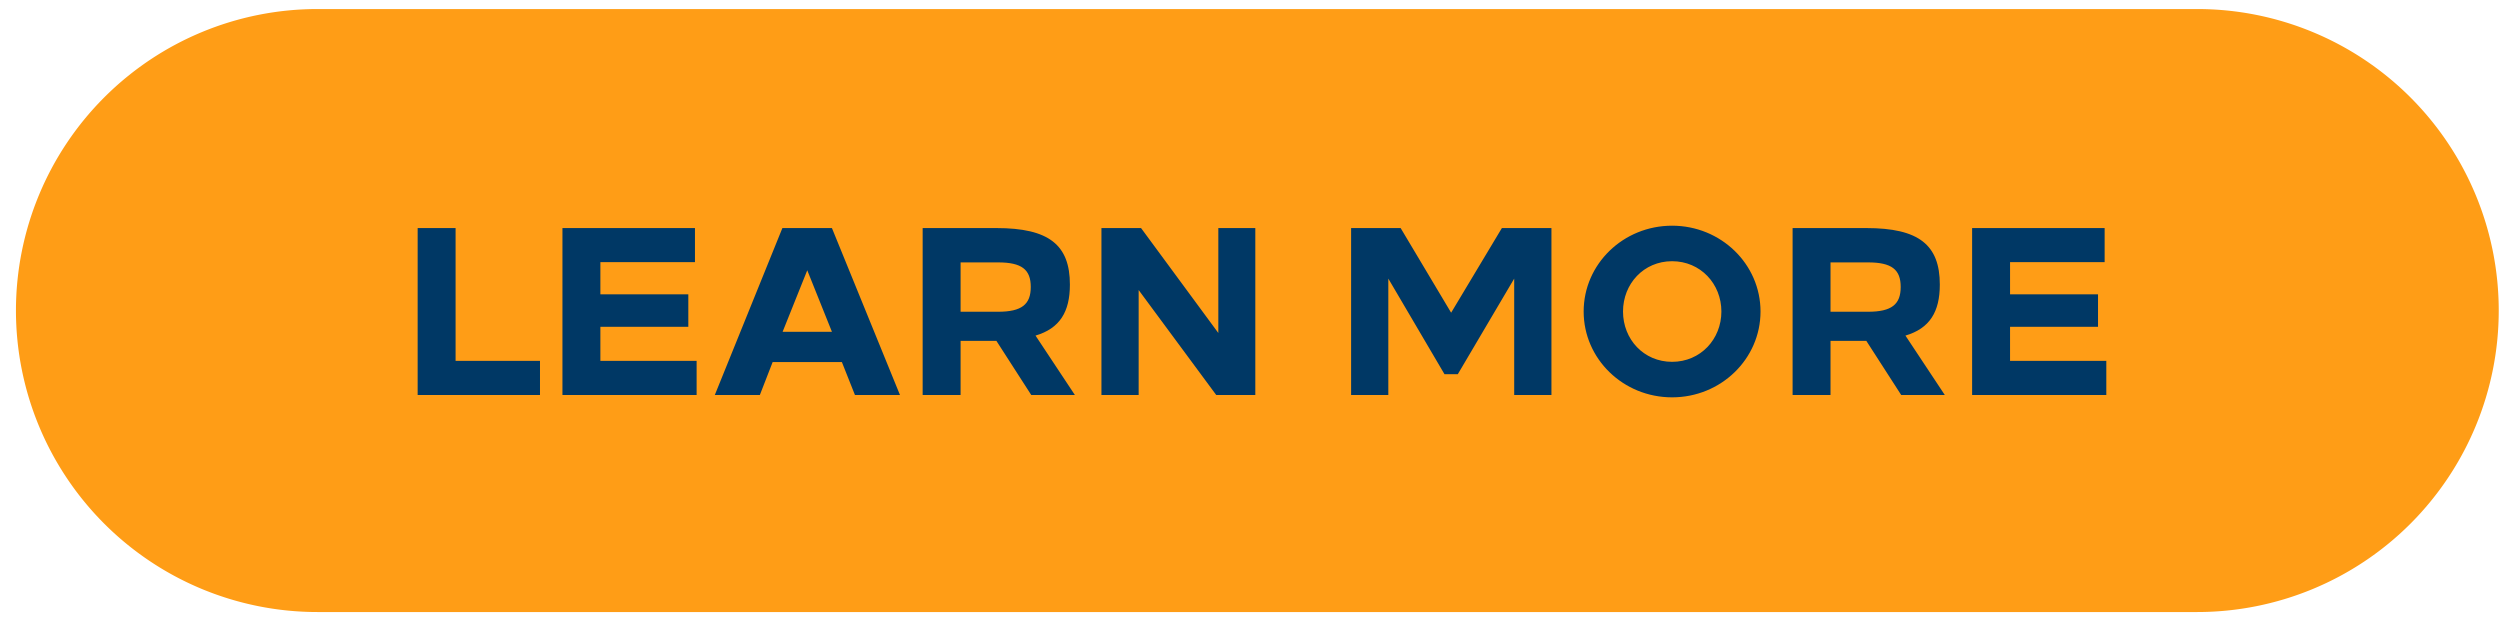
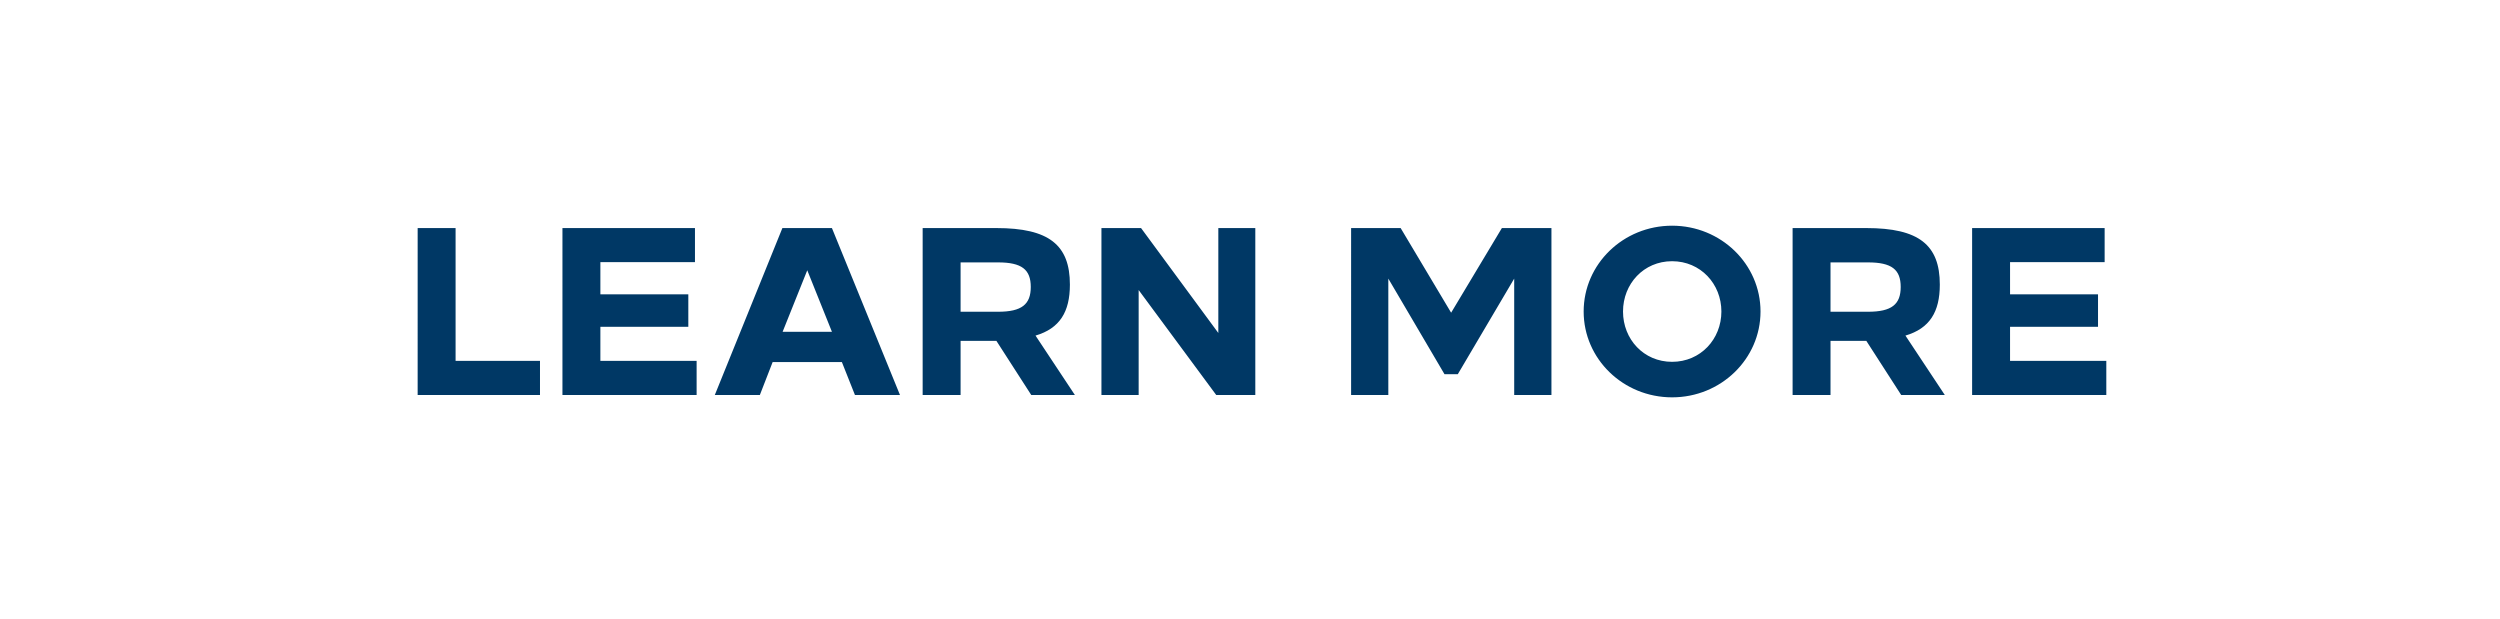
<svg xmlns="http://www.w3.org/2000/svg" width="97" height="24" fill-rule="evenodd">
-   <path fill="#ff9d16" d="M12.317.351h72.936a11.7 11.7 0 0 1 11.698 11.698 11.7 11.7 0 0 1-11.698 11.698H12.317A11.7 11.7 0 0 1 .619 12.049 11.7 11.7 0 0 1 12.317.351z" />
  <path fill="#003865" d="M81.725 14.002v1.323h-5.207V8.849h5.142v1.323h-3.67v1.249h3.413v1.258H77.99v1.323h3.735zm-7.959 1.323l-1.353-2.1h-.358-1.031v2.1h-1.471V8.849h2.86c2.043 0 2.852.657 2.852 2.193 0 1.064-.396 1.702-1.334 1.979l1.527 2.304h-1.692zm-1.288-5.144h-1.454v1.915h1.454c.92 0 1.269-.286 1.269-.962s-.349-.953-1.269-.953zm-7.601 5.236c-1.895 0-3.431-1.489-3.431-3.33s1.536-3.33 3.431-3.33 3.431 1.489 3.431 3.33-1.536 3.33-3.431 3.33zm0-5.282c-1.104 0-1.904.879-1.904 1.952s.8 1.952 1.904 1.952 1.913-.879 1.913-1.952-.809-1.952-1.913-1.952zm-6.126.675l-2.189 3.71h-.515l-2.18-3.71v4.515h-1.444V8.849h1.922l1.959 3.284 1.969-3.284h1.923v6.476h-1.445V10.81zm-14.571.444v4.071h-1.444V8.849h1.537l2.998 4.071V8.849h1.435v6.476h-1.517l-3.009-4.071zm-4.168 4.071l-1.352-2.1h-.359-1.03v2.1h-1.472V8.849h2.861c2.042 0 2.852.657 2.852 2.193 0 1.064-.396 1.702-1.334 1.979l1.527 2.304h-1.693zm-1.287-5.144h-1.454v1.915h1.454c.919 0 1.269-.286 1.269-.962s-.35-.953-1.269-.953zm-6.06 3.867h-2.686l-.496 1.277h-1.748l2.622-6.476h1.922l2.64 6.476h-1.747l-.507-1.277zm-1.343-3.561l-.956 2.386h1.913l-.957-2.386zm-9.499-1.638h5.142v1.323h-3.67v1.249h3.412v1.258h-3.412v1.323h3.734v1.323h-5.206V8.849zm-5.618 0h1.472v5.153h3.275v1.323h-4.747V8.849z" />
</svg>